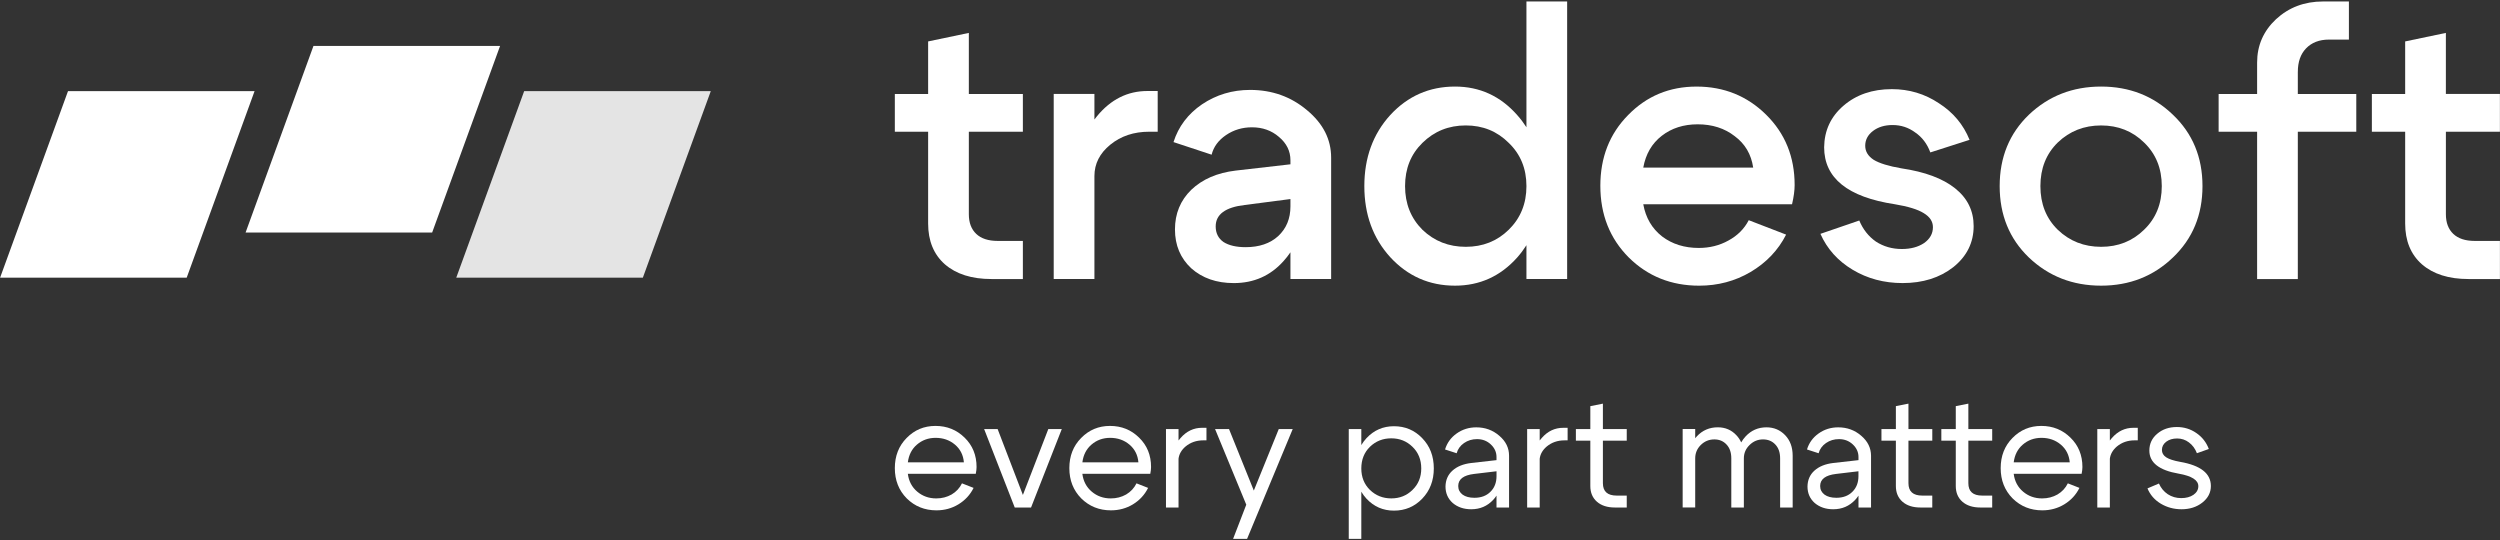
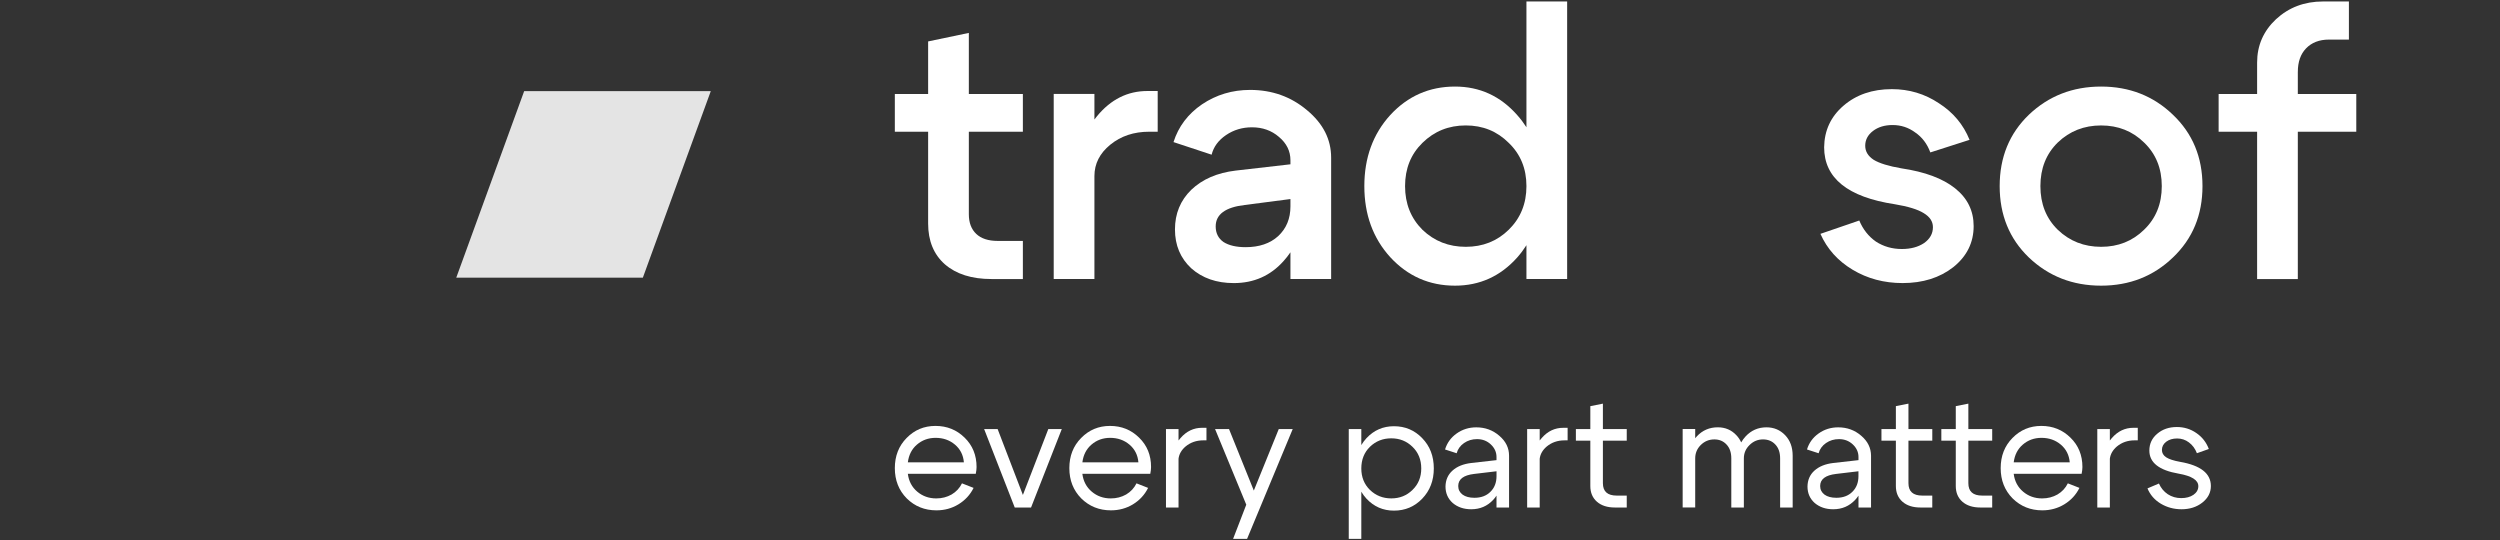
<svg xmlns="http://www.w3.org/2000/svg" width="1388" height="300" viewBox="0 0 1388 300" fill="none">
  <rect x="0" y="0" width="1388" height="300" fill="#333333" stroke="none" />
  <path d="M519.37 236.47C513.04 236.47 507.7 238.71 503.34 243.18C498.99 247.59 496.81 253.17 496.81 259.91C496.81 266.65 499.02 272.25 503.43 276.72C507.9 281.13 513.39 283.34 519.9 283.34C524.37 283.34 528.44 282.24 532.09 280.03C535.81 277.77 538.63 274.72 540.54 270.88L534.09 268.35C532.81 270.96 530.9 273.03 528.34 274.54C525.78 275.99 522.94 276.72 519.8 276.72C515.74 276.72 512.22 275.47 509.26 272.97C506.3 270.47 504.55 267.16 504.03 263.04H541.75C542.04 261.59 542.19 260.34 542.19 259.29C542.19 252.73 539.98 247.3 535.57 243C531.16 238.65 525.76 236.47 519.37 236.47ZM504.04 256.68C504.56 252.56 506.24 249.28 509.09 246.84C511.99 244.34 515.45 243.09 519.46 243.09C523.64 243.09 527.21 244.34 530.18 246.84C533.14 249.34 534.8 252.62 535.15 256.68H504.04Z" fill="white" />
  <path d="M567.91 274.8L553.88 238.21H546.39L563.38 281.77H572.44L589.51 238.21H582.02L567.91 274.8Z" fill="white" />
  <path d="M616.27 236.47C609.94 236.47 604.6 238.71 600.24 243.18C595.88 247.59 593.7 253.17 593.7 259.91C593.7 266.65 595.91 272.25 600.32 276.72C604.79 281.13 610.28 283.34 616.78 283.34C621.25 283.34 625.32 282.24 628.98 280.03C632.69 277.77 635.51 274.72 637.43 270.88L630.98 268.35C629.7 270.96 627.79 273.03 625.23 274.54C622.68 275.99 619.83 276.72 616.69 276.72C612.63 276.72 609.11 275.47 606.15 272.97C603.19 270.47 601.44 267.16 600.92 263.04H638.64C638.93 261.59 639.07 260.34 639.07 259.29C639.07 252.73 636.87 247.3 632.45 243C628.06 238.65 622.66 236.47 616.27 236.47ZM600.94 256.68C601.46 252.56 603.15 249.28 605.99 246.84C608.89 244.34 612.35 243.09 616.35 243.09C620.53 243.09 624.11 244.34 627.07 246.84C630.03 249.34 631.69 252.62 632.04 256.68H600.94Z" fill="white" />
  <path d="M655.45 243.18C655.05 243.63 654.67 244.09 654.32 244.56V238.21H647.35V281.77H654.32V254.7C654.64 252.11 655.94 249.83 658.24 247.88C660.97 245.62 664.25 244.48 668.09 244.48H669.83V237.51H667.39C662.74 237.51 658.76 239.4 655.45 243.18Z" fill="white" />
  <path d="M696.12 272.36L682.35 238.21H674.6L691.93 280.2L684.61 299.19H692.37L717.72 238.21H709.97L696.12 272.36Z" fill="white" />
  <path d="M773.92 236.64C767.88 236.64 762.8 238.85 758.68 243.26C757.57 244.45 756.62 245.74 755.8 247.1V238.2H748.83V299.18H755.8V273C756.61 274.37 757.56 275.67 758.68 276.88C762.81 281.29 767.88 283.5 773.92 283.5C780.14 283.5 785.36 281.29 789.6 276.88C793.9 272.41 796.05 266.8 796.05 260.07C796.05 253.28 793.9 247.67 789.6 243.26C785.37 238.85 780.14 236.64 773.92 236.64ZM784.2 272.01C781.01 275.15 777.09 276.71 772.44 276.71C767.79 276.71 763.84 275.14 760.59 272.01C757.4 268.87 755.8 264.9 755.8 260.08C755.8 255.2 757.4 251.19 760.59 248.06C763.84 244.92 767.79 243.36 772.44 243.36C777.08 243.36 781 244.93 784.2 248.06C787.45 251.2 789.08 255.2 789.08 260.08C789.08 264.9 787.46 268.88 784.2 272.01Z" fill="white" />
  <path d="M832.44 241.96C828.84 238.82 824.57 237.26 819.63 237.26C815.57 237.26 811.94 238.39 808.74 240.66C805.55 242.92 803.4 245.89 802.29 249.55L808.74 251.64C809.38 249.32 810.74 247.43 812.83 245.98C814.92 244.53 817.33 243.8 820.06 243.8C823.08 243.8 825.63 244.79 827.72 246.76C829.81 248.73 830.86 251.06 830.86 253.73V255.47L816.92 257.04C812.45 257.56 808.93 258.99 806.38 261.31C803.88 263.57 802.6 266.51 802.54 270.11C802.54 273.83 803.88 276.88 806.55 279.26C809.28 281.58 812.71 282.74 816.83 282.74C821.71 282.74 825.77 281 829.03 277.51C829.72 276.77 830.32 275.99 830.86 275.17V281.78H837.83V253.03C837.84 248.72 836.04 245.03 832.44 241.96ZM827.47 273.06C825.26 275.27 822.3 276.37 818.58 276.37C815.85 276.37 813.67 275.79 812.05 274.63C810.42 273.41 809.61 271.81 809.61 269.84C809.61 266.06 812.54 263.83 818.41 263.13L830.87 261.65V264.35C830.87 267.95 829.74 270.85 827.47 273.06Z" fill="white" />
  <path d="M855.97 243.18C855.57 243.63 855.19 244.09 854.84 244.56V238.21H847.87V281.77H854.84V254.68C855.17 252.1 856.47 249.83 858.76 247.89C861.49 245.63 864.77 244.49 868.6 244.49H870.34V237.52H867.9C863.25 237.51 859.27 239.4 855.97 243.18Z" fill="white" />
  <path d="M889.92 224.1L882.95 225.49V238.21H874.93V244.66H882.95V269.84C882.95 273.5 884.17 276.4 886.61 278.55C889.05 280.7 892.39 281.77 896.63 281.77H903.17V275.15H897.59C892.48 275.15 889.93 272.86 889.93 268.27V244.66H903.17V238.21H889.93V224.1H889.92Z" fill="white" />
  <path d="M980.73 237.25C976.14 237.25 972.28 238.93 969.15 242.3C968.18 243.34 967.38 244.45 966.71 245.62C966.04 244.13 965.14 242.79 964 241.6C961.27 238.7 957.85 237.24 953.72 237.24C949.07 237.24 945.18 238.92 942.05 242.29C941.74 242.62 941.46 242.97 941.18 243.31V238.19H934.21V281.75H941.18V254.5C941.18 251.6 942.2 249.13 944.23 247.1C946.32 245.01 948.85 243.96 951.81 243.96C954.54 243.96 956.78 244.89 958.52 246.75C960.32 248.61 961.22 251.19 961.22 254.5V281.77H968.19V254.5C968.19 251.6 969.24 249.13 971.33 247.1C973.42 245.01 975.92 243.96 978.82 243.96C981.61 243.96 983.87 244.89 985.62 246.75C987.42 248.61 988.32 251.19 988.32 254.5V281.77H995.29V253.02C995.29 248.32 993.9 244.51 991.11 241.61C988.31 238.7 984.85 237.25 980.73 237.25Z" fill="white" />
  <path d="M1033.39 241.96C1029.79 238.82 1025.52 237.26 1020.58 237.26C1016.51 237.26 1012.88 238.39 1009.69 240.66C1006.5 242.92 1004.35 245.89 1003.24 249.55L1009.69 251.64C1010.33 249.32 1011.7 247.43 1013.79 245.98C1015.88 244.53 1018.29 243.8 1021.02 243.8C1024.04 243.8 1026.6 244.79 1028.69 246.76C1030.78 248.73 1031.83 251.06 1031.83 253.73V255.47L1017.89 257.04C1013.42 257.56 1009.91 258.99 1007.35 261.31C1004.85 263.57 1003.58 266.51 1003.52 270.11C1003.52 273.83 1004.85 276.88 1007.52 279.26C1010.25 281.58 1013.68 282.74 1017.8 282.74C1022.68 282.74 1026.74 281 1030 277.51C1030.69 276.77 1031.29 275.99 1031.83 275.17V281.78H1038.8V253.03C1038.78 248.72 1036.98 245.03 1033.39 241.96ZM1028.42 273.06C1026.21 275.27 1023.25 276.37 1019.53 276.37C1016.8 276.37 1014.62 275.79 1012.99 274.63C1011.37 273.41 1010.55 271.81 1010.55 269.84C1010.55 266.06 1013.48 263.83 1019.35 263.13L1031.81 261.65V264.35C1031.82 267.95 1030.68 270.85 1028.42 273.06Z" fill="white" />
  <path d="M1059.56 224.1L1052.59 225.49V238.21H1044.58V244.66H1052.59V269.84C1052.59 273.5 1053.81 276.4 1056.25 278.55C1058.69 280.7 1062.03 281.77 1066.27 281.77H1072.8V275.15H1067.23C1062.12 275.15 1059.57 272.86 1059.57 268.27V244.66H1072.81V238.21H1059.57V224.1H1059.56Z" fill="white" />
  <path d="M1092.82 224.1L1085.85 225.49V238.21H1077.83V244.66H1085.85V269.84C1085.85 273.5 1087.07 276.4 1089.51 278.55C1091.95 280.7 1095.29 281.77 1099.53 281.77H1106.07V275.15H1100.49C1095.38 275.15 1092.83 272.86 1092.83 268.27V244.66H1106.07V238.21H1092.83V224.1H1092.82Z" fill="white" />
  <path d="M1133.34 236.47C1127.01 236.47 1121.67 238.71 1117.31 243.18C1112.96 247.59 1110.78 253.17 1110.78 259.91C1110.78 266.65 1112.99 272.25 1117.4 276.72C1121.87 281.13 1127.36 283.34 1133.87 283.34C1138.34 283.34 1142.41 282.24 1146.06 280.03C1149.78 277.77 1152.6 274.72 1154.51 270.88L1148.06 268.35C1146.78 270.96 1144.87 273.03 1142.31 274.54C1139.75 275.99 1136.91 276.72 1133.77 276.72C1129.7 276.72 1126.19 275.47 1123.23 272.97C1120.27 270.47 1118.52 267.16 1118 263.04H1155.72C1156.01 261.59 1156.16 260.34 1156.16 259.29C1156.16 252.73 1153.95 247.3 1149.54 243C1145.14 238.65 1139.73 236.47 1133.34 236.47ZM1118.01 256.68C1118.53 252.56 1120.22 249.28 1123.06 246.84C1125.96 244.34 1129.42 243.09 1133.43 243.09C1137.61 243.09 1141.18 244.34 1144.15 246.84C1147.11 249.34 1148.77 252.62 1149.12 256.68H1118.01Z" fill="white" />
  <path d="M1172.52 243.18C1172.12 243.63 1171.74 244.09 1171.39 244.56V238.21H1164.42V281.77H1171.39V254.68C1171.72 252.09 1173.02 249.83 1175.31 247.88C1178.04 245.62 1181.32 244.48 1185.15 244.48H1186.89V237.51H1184.45C1179.81 237.51 1175.83 239.4 1172.52 243.18Z" fill="white" />
  <path d="M1210.4 256.42C1206.86 255.78 1204.27 254.94 1202.65 253.89C1201.08 252.84 1200.3 251.48 1200.3 249.8C1200.3 248 1201.08 246.49 1202.65 245.27C1204.27 244.05 1206.31 243.44 1208.75 243.44C1211.19 243.44 1213.37 244.17 1215.28 245.62C1217.26 247.07 1218.74 249.08 1219.72 251.63L1226.34 249.28C1224.95 245.56 1222.62 242.6 1219.37 240.39C1216.18 238.18 1212.57 237.08 1208.57 237.08C1204.22 237.08 1200.59 238.33 1197.68 240.83C1194.78 243.27 1193.32 246.38 1193.32 250.15C1193.32 256.83 1198.72 261.1 1209.53 262.96C1216.85 264.24 1220.51 266.56 1220.51 269.93C1220.51 271.85 1219.61 273.44 1217.81 274.72C1216.01 275.94 1213.75 276.55 1211.01 276.55C1208.22 276.55 1205.73 275.82 1203.52 274.37C1201.37 272.92 1199.74 270.94 1198.64 268.45L1192.28 271.15C1193.73 274.69 1196.17 277.51 1199.6 279.6C1203.08 281.69 1206.95 282.74 1211.19 282.74C1215.72 282.74 1219.55 281.52 1222.69 279.08C1225.88 276.58 1227.48 273.5 1227.48 269.85C1227.48 262.86 1221.79 258.39 1210.4 256.42Z" fill="white" />
-   <path d="M103.65 154.17H0.05L37.76 50.59H141.34L103.65 154.17Z" fill="white" />
  <path d="M356.91 154.17H253.31L291.02 50.59H394.63L356.91 154.17Z" fill="white" fill-opacity="0.867" />
-   <path d="M239.93 129.1H136.35L174.03 25.52H277.64L239.93 129.1Z" fill="white" />
  <path d="M537.9 18.27L515.3 23V52.18H496.81V73.14H515.3V124.1C515.3 133.69 518.38 141.22 524.55 146.7C530.85 152.18 539.48 154.92 550.44 154.92H567.9V133.76H553.93C548.73 133.76 544.75 132.46 542.01 129.86C539.27 127.26 537.9 123.63 537.9 118.97V73.15H567.9V52.19H537.9V18.27Z" fill="white" />
  <path d="M609.06 64.5C608.56 65.1 608.09 65.72 607.62 66.34V52.17H585.02V154.9H607.62V97.78C607.62 90.93 610.56 85.11 616.45 80.32C622.34 75.53 629.53 73.13 638.02 73.13H642.75V50.53H637C626.05 50.53 616.73 55.19 609.06 64.5Z" fill="white" />
  <path d="M725.7 61.22C716.8 53.69 706.25 49.92 694.06 49.92C684.2 49.92 675.29 52.59 667.35 57.93C659.54 63.27 654.27 70.26 651.53 78.89L672.69 85.88C673.79 81.5 676.46 77.87 680.7 74.99C684.95 72.11 689.74 70.68 695.08 70.68C700.97 70.68 705.97 72.46 710.08 76.02C714.33 79.58 716.45 83.9 716.45 88.96V91.22L686.04 94.71C675.77 95.94 667.55 99.5 661.38 105.39C655.35 111.28 652.34 118.61 652.34 127.38C652.34 136.15 655.35 143.34 661.38 148.95C667.54 154.43 675.42 157.17 685.01 157.17C696.1 157.17 705.28 153.13 712.54 145.05C713.98 143.47 715.28 141.81 716.45 140.08V154.91H739.05V87.52C739.05 77.38 734.6 68.61 725.7 61.22ZM709.67 131.07C705.15 135.18 699.12 137.23 691.59 137.23C686.38 137.23 682.27 136.27 679.26 134.35C676.38 132.3 674.95 129.42 674.95 125.72C674.95 119.01 680.36 115.04 691.18 113.8L716.45 110.51V114.62C716.45 121.35 714.19 126.83 709.67 131.07Z" fill="white" />
  <path d="M847.48 70.65C845.96 68.28 844.25 66.02 842.34 63.88C833.03 53.33 821.52 48.06 807.82 48.06C793.57 48.06 781.59 53.33 771.86 63.88C762.27 74.43 757.48 87.58 757.48 103.33C757.48 119.08 762.28 132.23 771.86 142.78C781.59 153.33 793.57 158.6 807.82 158.6C821.52 158.6 833.02 153.39 842.34 142.98C844.25 140.81 845.96 138.53 847.48 136.14V154.9H870.08V0.8H847.48V70.65ZM837.62 127.58C831.18 133.88 823.24 137.03 813.79 137.03C804.34 137.03 796.32 133.88 789.75 127.58C783.31 121.14 780.09 113.06 780.09 103.34C780.09 93.61 783.31 85.6 789.75 79.3C796.32 72.86 804.33 69.64 813.79 69.64C823.24 69.64 831.18 72.86 837.62 79.3C844.2 85.6 847.48 93.61 847.48 103.34C847.48 113.06 844.19 121.14 837.62 127.58Z" fill="white" />
-   <path d="M941.93 48.07C926.86 48.07 914.19 53.34 903.92 63.89C893.65 74.3 888.51 87.38 888.51 103.13C888.51 119.16 893.78 132.44 904.33 142.99C914.88 153.4 927.89 158.61 943.37 158.61C953.78 158.61 963.3 156.08 971.93 151.01C980.69 145.8 987.27 138.89 991.65 130.26L970.9 122.25C968.43 127.04 964.67 130.81 959.6 133.55C954.67 136.29 949.19 137.66 943.16 137.66C935.22 137.66 928.44 135.54 922.82 131.29C917.2 126.91 913.71 120.95 912.34 113.41H994.94C995.9 109.3 996.38 105.74 996.38 102.73C996.38 87.11 991.11 74.1 980.56 63.69C970.01 53.27 957.14 48.07 941.93 48.07ZM912.34 93.06C913.71 85.53 917.13 79.64 922.62 75.39C928.1 71.14 934.74 69.02 942.55 69.02C950.63 69.02 957.48 71.21 963.1 75.59C968.85 79.84 972.28 85.66 973.37 93.05H912.34V93.06Z" fill="white" />
  <path d="M1085.49 104.57C1078.64 99.09 1068.71 95.39 1055.7 93.47C1048.58 92.24 1043.44 90.66 1040.29 88.74C1037.14 86.69 1035.57 84.08 1035.57 80.93C1035.57 77.64 1037.01 74.9 1039.88 72.71C1042.76 70.52 1046.39 69.42 1050.77 69.42C1055.43 69.42 1059.6 70.79 1063.3 73.53C1067.14 76.13 1069.95 79.83 1071.72 84.63L1093.5 77.64C1090.07 69.15 1084.39 62.37 1076.45 57.3C1068.64 52.1 1059.94 49.49 1050.36 49.49C1039.54 49.49 1030.56 52.57 1023.44 58.74C1016.45 64.77 1012.89 72.44 1012.76 81.75C1012.76 98.87 1025.84 109.42 1052 113.39C1059.4 114.62 1064.74 116.27 1068.03 118.32C1071.46 120.37 1073.16 122.98 1073.16 126.13C1073.16 129.69 1071.52 132.64 1068.23 134.96C1064.94 137.15 1060.83 138.25 1055.9 138.25C1050.56 138.25 1045.76 136.88 1041.52 134.14C1037.41 131.26 1034.33 127.36 1032.27 122.43L1010.7 129.83C1014.4 138.19 1020.36 144.83 1028.58 149.76C1036.8 154.69 1046.04 157.16 1056.32 157.16C1067.55 157.16 1076.94 154.21 1084.47 148.32C1092 142.29 1095.77 134.69 1095.77 125.51C1095.77 117.03 1092.34 110.05 1085.49 104.57Z" fill="white" />
  <path d="M1206.38 63.68C1195.56 53.27 1182.27 48.06 1166.52 48.06C1150.77 48.06 1137.41 53.27 1126.45 63.68C1115.63 74.09 1110.22 87.31 1110.22 103.33C1110.22 119.36 1115.63 132.57 1126.45 142.98C1137.41 153.39 1150.76 158.6 1166.52 158.6C1182.27 158.6 1195.56 153.39 1206.38 142.98C1217.34 132.57 1222.82 119.35 1222.82 103.33C1222.82 87.31 1217.34 74.09 1206.38 63.68ZM1190.36 127.58C1183.92 133.88 1175.98 137.03 1166.53 137.03C1157.08 137.03 1149.07 133.88 1142.49 127.58C1136.05 121.28 1132.83 113.2 1132.83 103.34C1132.83 93.48 1136.05 85.4 1142.49 79.1C1149.07 72.8 1157.08 69.65 1166.53 69.65C1175.98 69.65 1183.93 72.8 1190.36 79.1C1196.94 85.4 1200.22 93.48 1200.22 103.34C1200.22 113.2 1196.93 121.28 1190.36 127.58Z" fill="white" />
  <path d="M1275.76 39.85C1275.76 34.37 1277.27 30.06 1280.28 26.91C1283.43 23.62 1287.68 21.98 1293.02 21.98H1304.11V0.82H1289.73C1279.45 0.82 1270.76 4.11 1263.63 10.68C1256.64 17.25 1253.15 25.27 1253.15 34.72V52.18H1231.78V73.14H1253.15V154.92H1275.75V73.14H1308.21V52.18H1275.75V39.85H1275.76Z" fill="white" />
-   <path d="M1387.95 73.13V52.17H1357.95V18.27L1335.35 23V52.18H1316.86V73.14H1335.35V124.1C1335.35 133.69 1338.43 141.22 1344.6 146.7C1350.9 152.18 1359.53 154.92 1370.49 154.92H1387.96V133.76H1373.99C1368.79 133.76 1364.81 132.46 1362.07 129.86C1359.33 127.26 1357.96 123.63 1357.96 118.97V73.15H1387.95V73.13Z" fill="white" />
</svg>